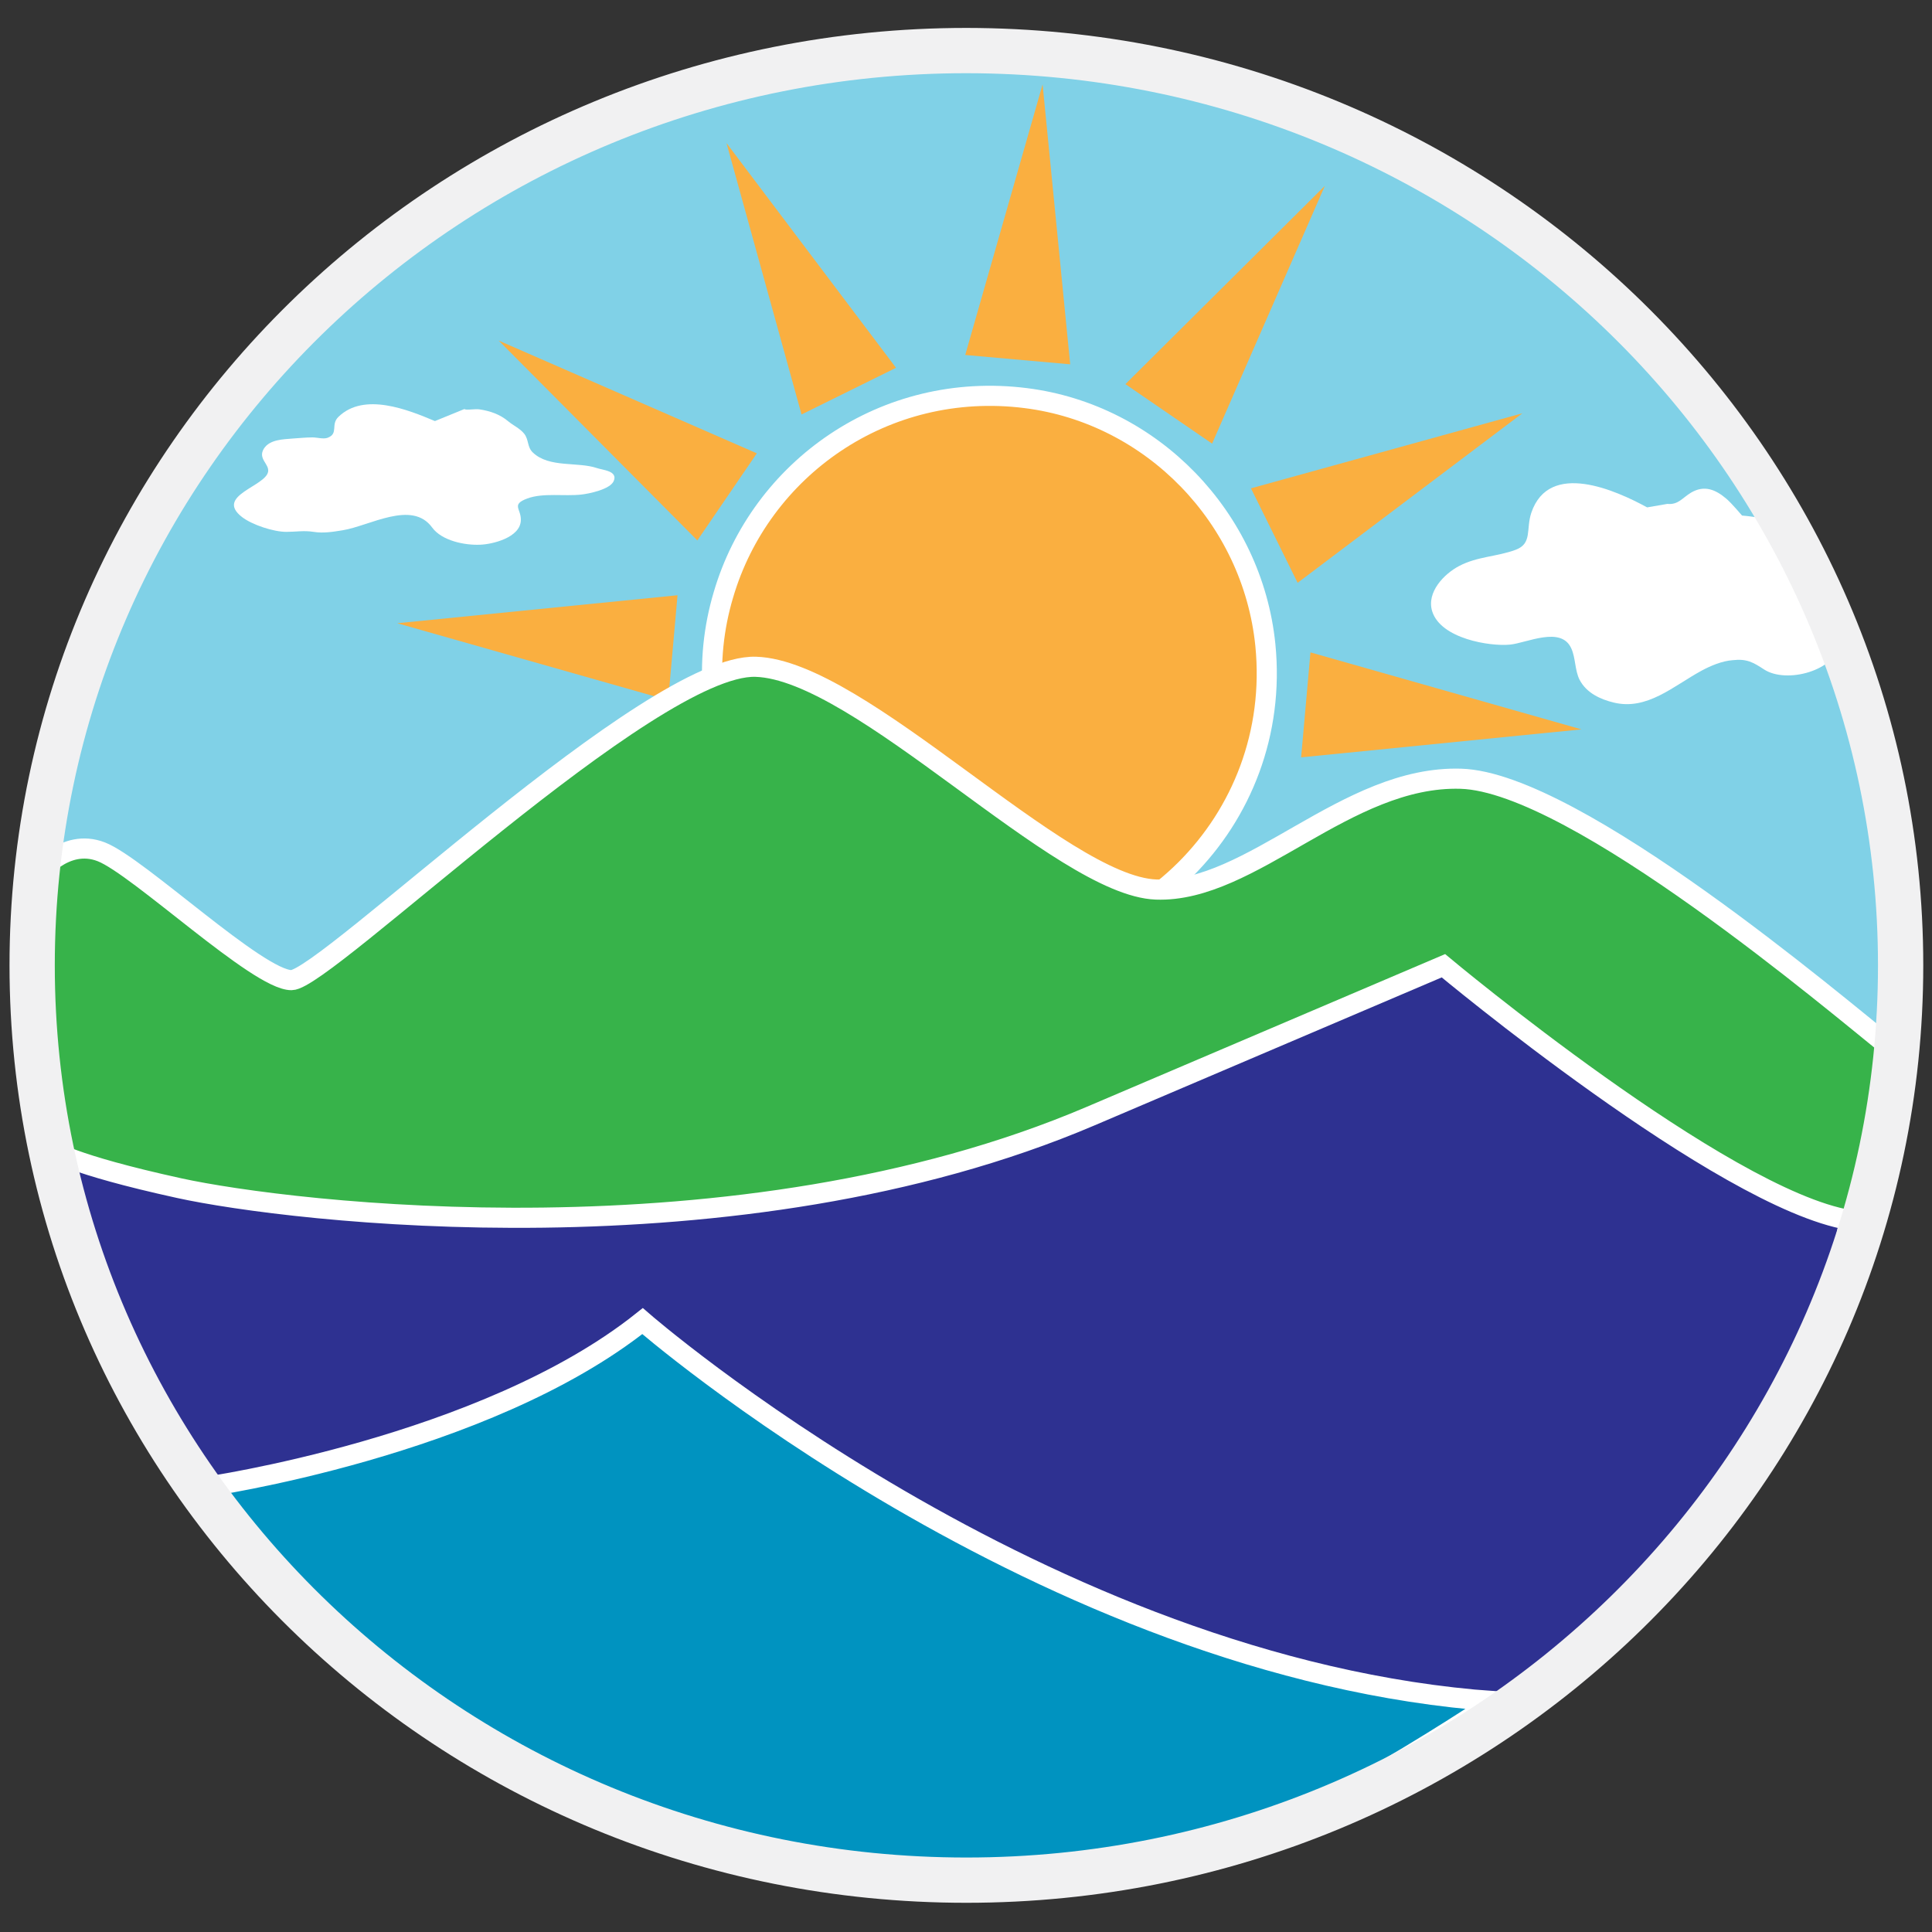
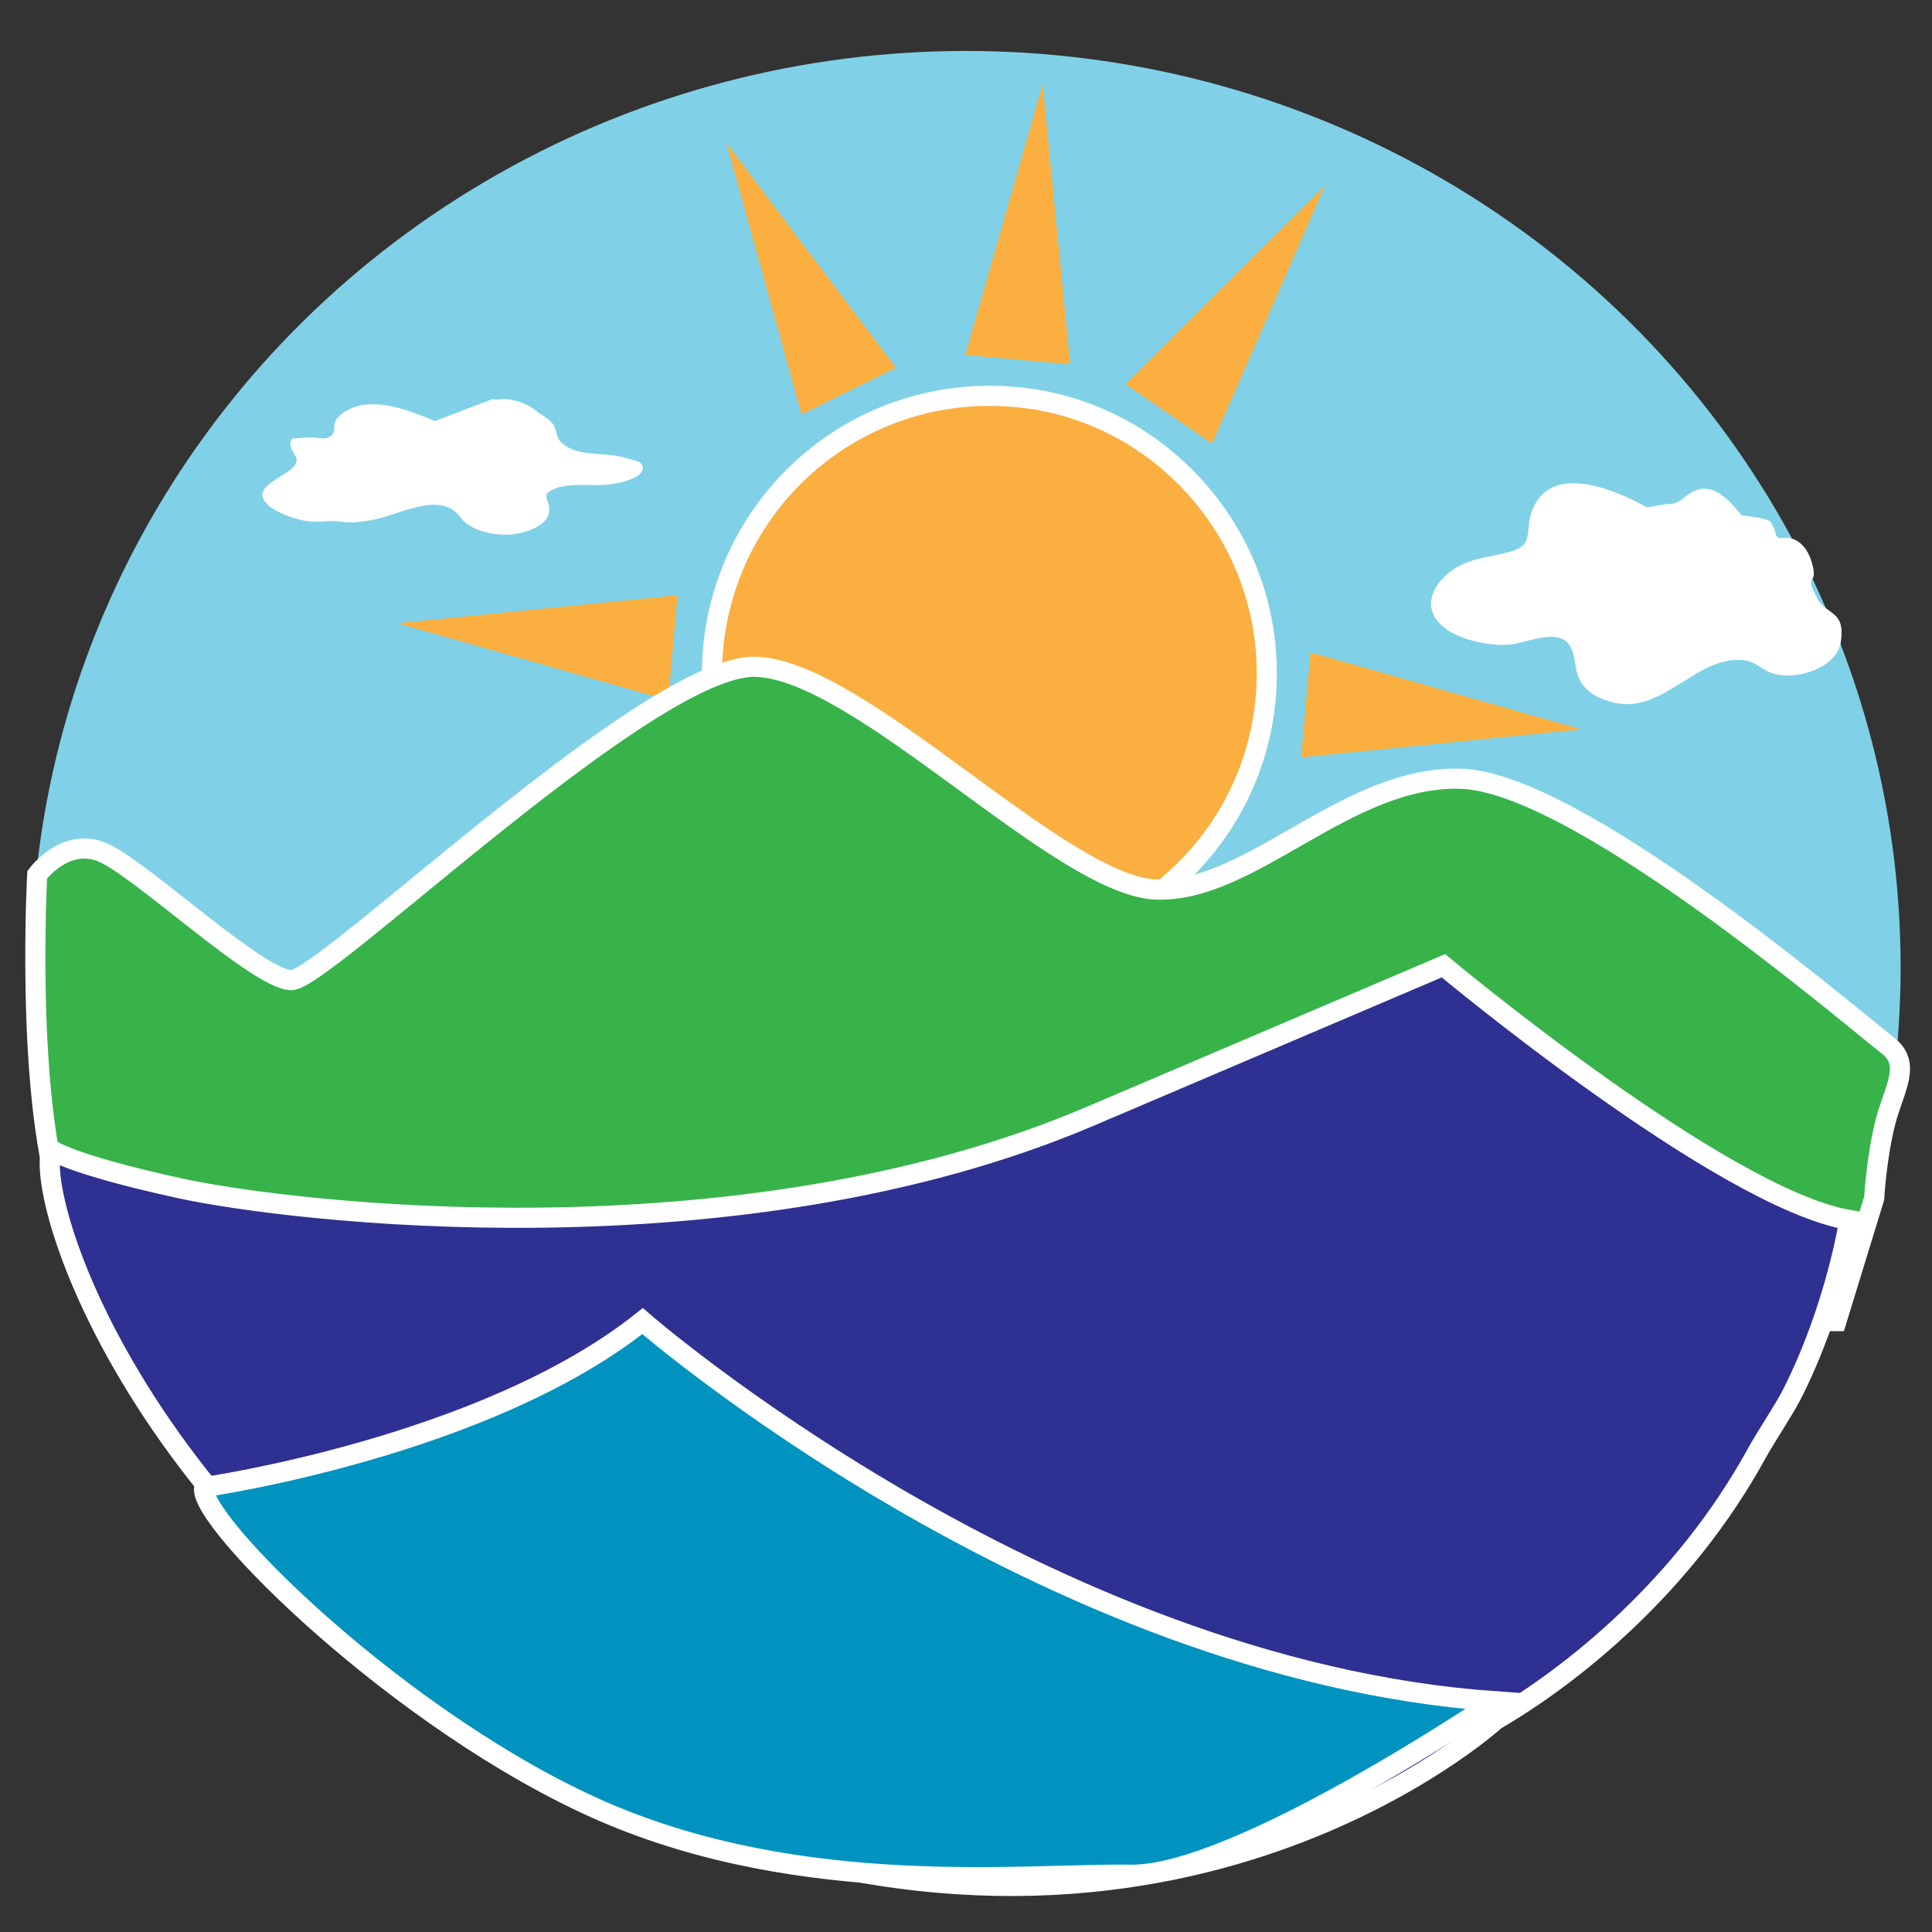
<svg xmlns="http://www.w3.org/2000/svg" version="1.1" id="Layer_1" x="0px" y="0px" width="384px" height="384px" viewBox="114 201.5 384 384" enable-background="new 114 201.5 384 384" xml:space="preserve">
  <rect x="114" y="201.5" width="384" height="384" fill="#333333" stroke="none" />
  <ellipse fill="#80D1E7" cx="306" cy="393.759" rx="185.764" ry="182.132" />
  <g>
    <path fill="#FAAF40" stroke="#FFFFFF" stroke-width="4" stroke-miterlimit="10" d="M365.5,329.7   c3.478,34.927-25.731,63.981-60.659,60.427c-25.886-2.627-46.75-23.723-49.068-49.687c-0.696-7.264,0.077-14.218,2.009-20.709   c7.341-25.037,31.991-42.655,60.119-39.1C343.014,283.8,362.95,304.432,365.5,329.7z" />
    <g>
      <g>
        <polygon fill="#FAAF40" points="428.322,346.468 374.464,331.168 372.609,352.032    " />
        <polygon fill="#FAAF40" points="192.95,325.373 246.809,340.673 248.664,319.809    " />
        <polygon fill="#FAAF40" points="326.709,273.909 321.223,218.273 305.845,272.055    " />
        <polygon fill="#FAAF40" points="354.914,289.673 377.322,238.441 337.682,277.85    " />
-         <polygon fill="#FAAF40" points="264.427,291.604 213.118,269.195 252.604,308.914    " />
-         <polygon fill="#FAAF40" points="371.914,317.336 416.577,283.646 362.641,298.559    " />
        <polygon fill="#FAAF40" points="258.4,229.941 273.313,283.877 292.091,274.604    " />
      </g>
    </g>
  </g>
  <path fill="#37B34A" stroke="#FFFFFF" stroke-width="4" stroke-miterlimit="10" d="M479.014,464.077H144.654  c0,0-13.213-3.555-19.318-26.35c-6.104-22.796-3.941-62.359-3.941-62.359s5.409-7.418,12.75-4.559s31.141,25.5,37.786,25.5  s71.4-62.899,92.264-62.281c20.864,0.618,60.582,43.582,79.591,44.277c18.932,0.695,37.786-22.718,60.582-22.023  s75.264,45.436,84.923,53.086c4.637,3.632,1.236,8.5-0.464,14.836c-1.854,7.032-2.318,15.455-2.318,15.455L479.014,464.077z" />
  <path fill="#2E3191" stroke="#FFFFFF" stroke-width="4" stroke-miterlimit="10" d="M124.177,430c0,0,3.555,2.859,25.423,7.65  s110.963,15.608,181.127-14.296c70.163-29.904,70.163-29.904,70.163-29.904s55.405,46.286,80.673,50.536l0,0  c0,0-2.627,17.31-11.359,34.541c-1.545,3.091-5.254,8.577-7.031,11.822c-14.527,26.505-36.705,44.123-51.928,53.01  c0,0-63.595,58.108-162.582,20.091C149.677,525.432,120.545,443.214,124.177,430z" />
  <path fill="#0093C0" stroke="#FFFFFF" stroke-width="4" stroke-miterlimit="10" d="M154.623,497.072c0,0,55.714-7.959,87.086-32.995  c0,0,79.514,69.236,169.459,75.573c0,0-51.309,34.772-72.404,34.463c-21.096-0.309-64.832,4.868-105.014-12.595  C193.568,543.978,152.614,503.022,154.623,497.072z" />
-   <path fill="#FFFFFF" d="M200.445,285.191c-5.332-2.241-14.063-5.795-19.164-0.85c-1.623,1.545,0.077,3.323-2.164,4.173  c-0.85,0.309-2.086-0.077-3.014-0.077c-1.313,0-2.705,0.154-4.018,0.231c-1.7,0.155-4.482,0.155-5.641,2.009  c-1.236,2.009,1.082,3.014,0.85,4.559c-0.463,2.937-10.664,4.791-5.177,9.041c2.009,1.545,6.259,2.937,8.809,2.937  c1.854,0,3.477-0.31,5.409,0c1.932,0.309,3.786,0,5.718-0.31c5.409-0.85,13.832-6.104,17.85-0.541  c1.932,2.627,6.491,3.554,9.582,3.4c2.318-0.077,7.959-1.391,8.036-4.868c0.078-2.318-2.009-3.091,1.314-4.327  c3.168-1.159,7.341-0.387,10.741-0.773c1.391-0.154,5.718-1.004,6.414-2.705c0.85-2.009-2.241-2.164-3.323-2.55  c-3.863-1.313-9.504,0-12.75-3.091c-1.159-1.082-0.772-2.473-1.7-3.709c-0.85-1.082-2.241-1.7-3.168-2.473  c-1.623-1.391-3.632-2.086-5.718-2.396c-0.85-0.154-2.782,0.232-3.014-0.077L200.445,285.191z" />
+   <path fill="#FFFFFF" d="M200.445,285.191c-5.332-2.241-14.063-5.795-19.164-0.85c-1.623,1.545,0.077,3.323-2.164,4.173  c-0.85,0.309-2.086-0.077-3.014-0.077c-1.313,0-2.705,0.154-4.018,0.231c-1.236,2.009,1.082,3.014,0.85,4.559c-0.463,2.937-10.664,4.791-5.177,9.041c2.009,1.545,6.259,2.937,8.809,2.937  c1.854,0,3.477-0.31,5.409,0c1.932,0.309,3.786,0,5.718-0.31c5.409-0.85,13.832-6.104,17.85-0.541  c1.932,2.627,6.491,3.554,9.582,3.4c2.318-0.077,7.959-1.391,8.036-4.868c0.078-2.318-2.009-3.091,1.314-4.327  c3.168-1.159,7.341-0.387,10.741-0.773c1.391-0.154,5.718-1.004,6.414-2.705c0.85-2.009-2.241-2.164-3.323-2.55  c-3.863-1.313-9.504,0-12.75-3.091c-1.159-1.082-0.772-2.473-1.7-3.709c-0.85-1.082-2.241-1.7-3.168-2.473  c-1.623-1.391-3.632-2.086-5.718-2.396c-0.85-0.154-2.782,0.232-3.014-0.077L200.445,285.191z" />
  <path fill="#FFFFFF" d="M441.382,302.346c-6.104-3.323-19.473-9.428-23.027,1.082c-1.082,3.246,0.231,6.104-3.091,7.341  c-3.709,1.391-7.65,1.314-11.282,3.246c-2.936,1.545-6.49,5.177-5.331,8.964c1.699,5.486,11.514,7.032,15.454,6.645  c3.323-0.309,10.2-3.786,12.209,0.773c0.851,1.854,0.695,4.327,1.623,6.182c1.391,2.705,4.25,3.941,6.8,4.559  c6.646,1.623,11.9-3.323,17.464-6.336c1.854-1.004,4.095-1.932,6.182-2.086c2.782-0.309,4.019,0.386,6.259,1.854  c4.404,2.859,14.296,0.309,15.223-5.409c1.005-6.259-2.704-5.409-4.481-8.423c-3.091-5.486-0.077-2.627-1.082-6.723  c-1.005-4.25-3.478-5.95-6.104-5.563c-1.7,0.231-1.005-1.623-2.318-3.246c-0.772-0.85-5.641-1.236-5.641-1.236  s-2.086-2.473-3.091-3.323c-2.164-1.854-4.404-2.782-7.032-1.236c-1.699,1.004-2.55,2.473-4.713,2.241L441.382,302.346z" />
-   <path fill="none" stroke="#F1F1F2" stroke-width="9" stroke-miterlimit="10" d="M491.764,393.373  c0,100.377-83.146,181.823-185.687,181.823s-185.686-81.368-185.686-181.823c0-100.377,83.145-181.823,185.686-181.823  C408.618,211.627,491.764,292.996,491.764,393.373z" />
</svg>